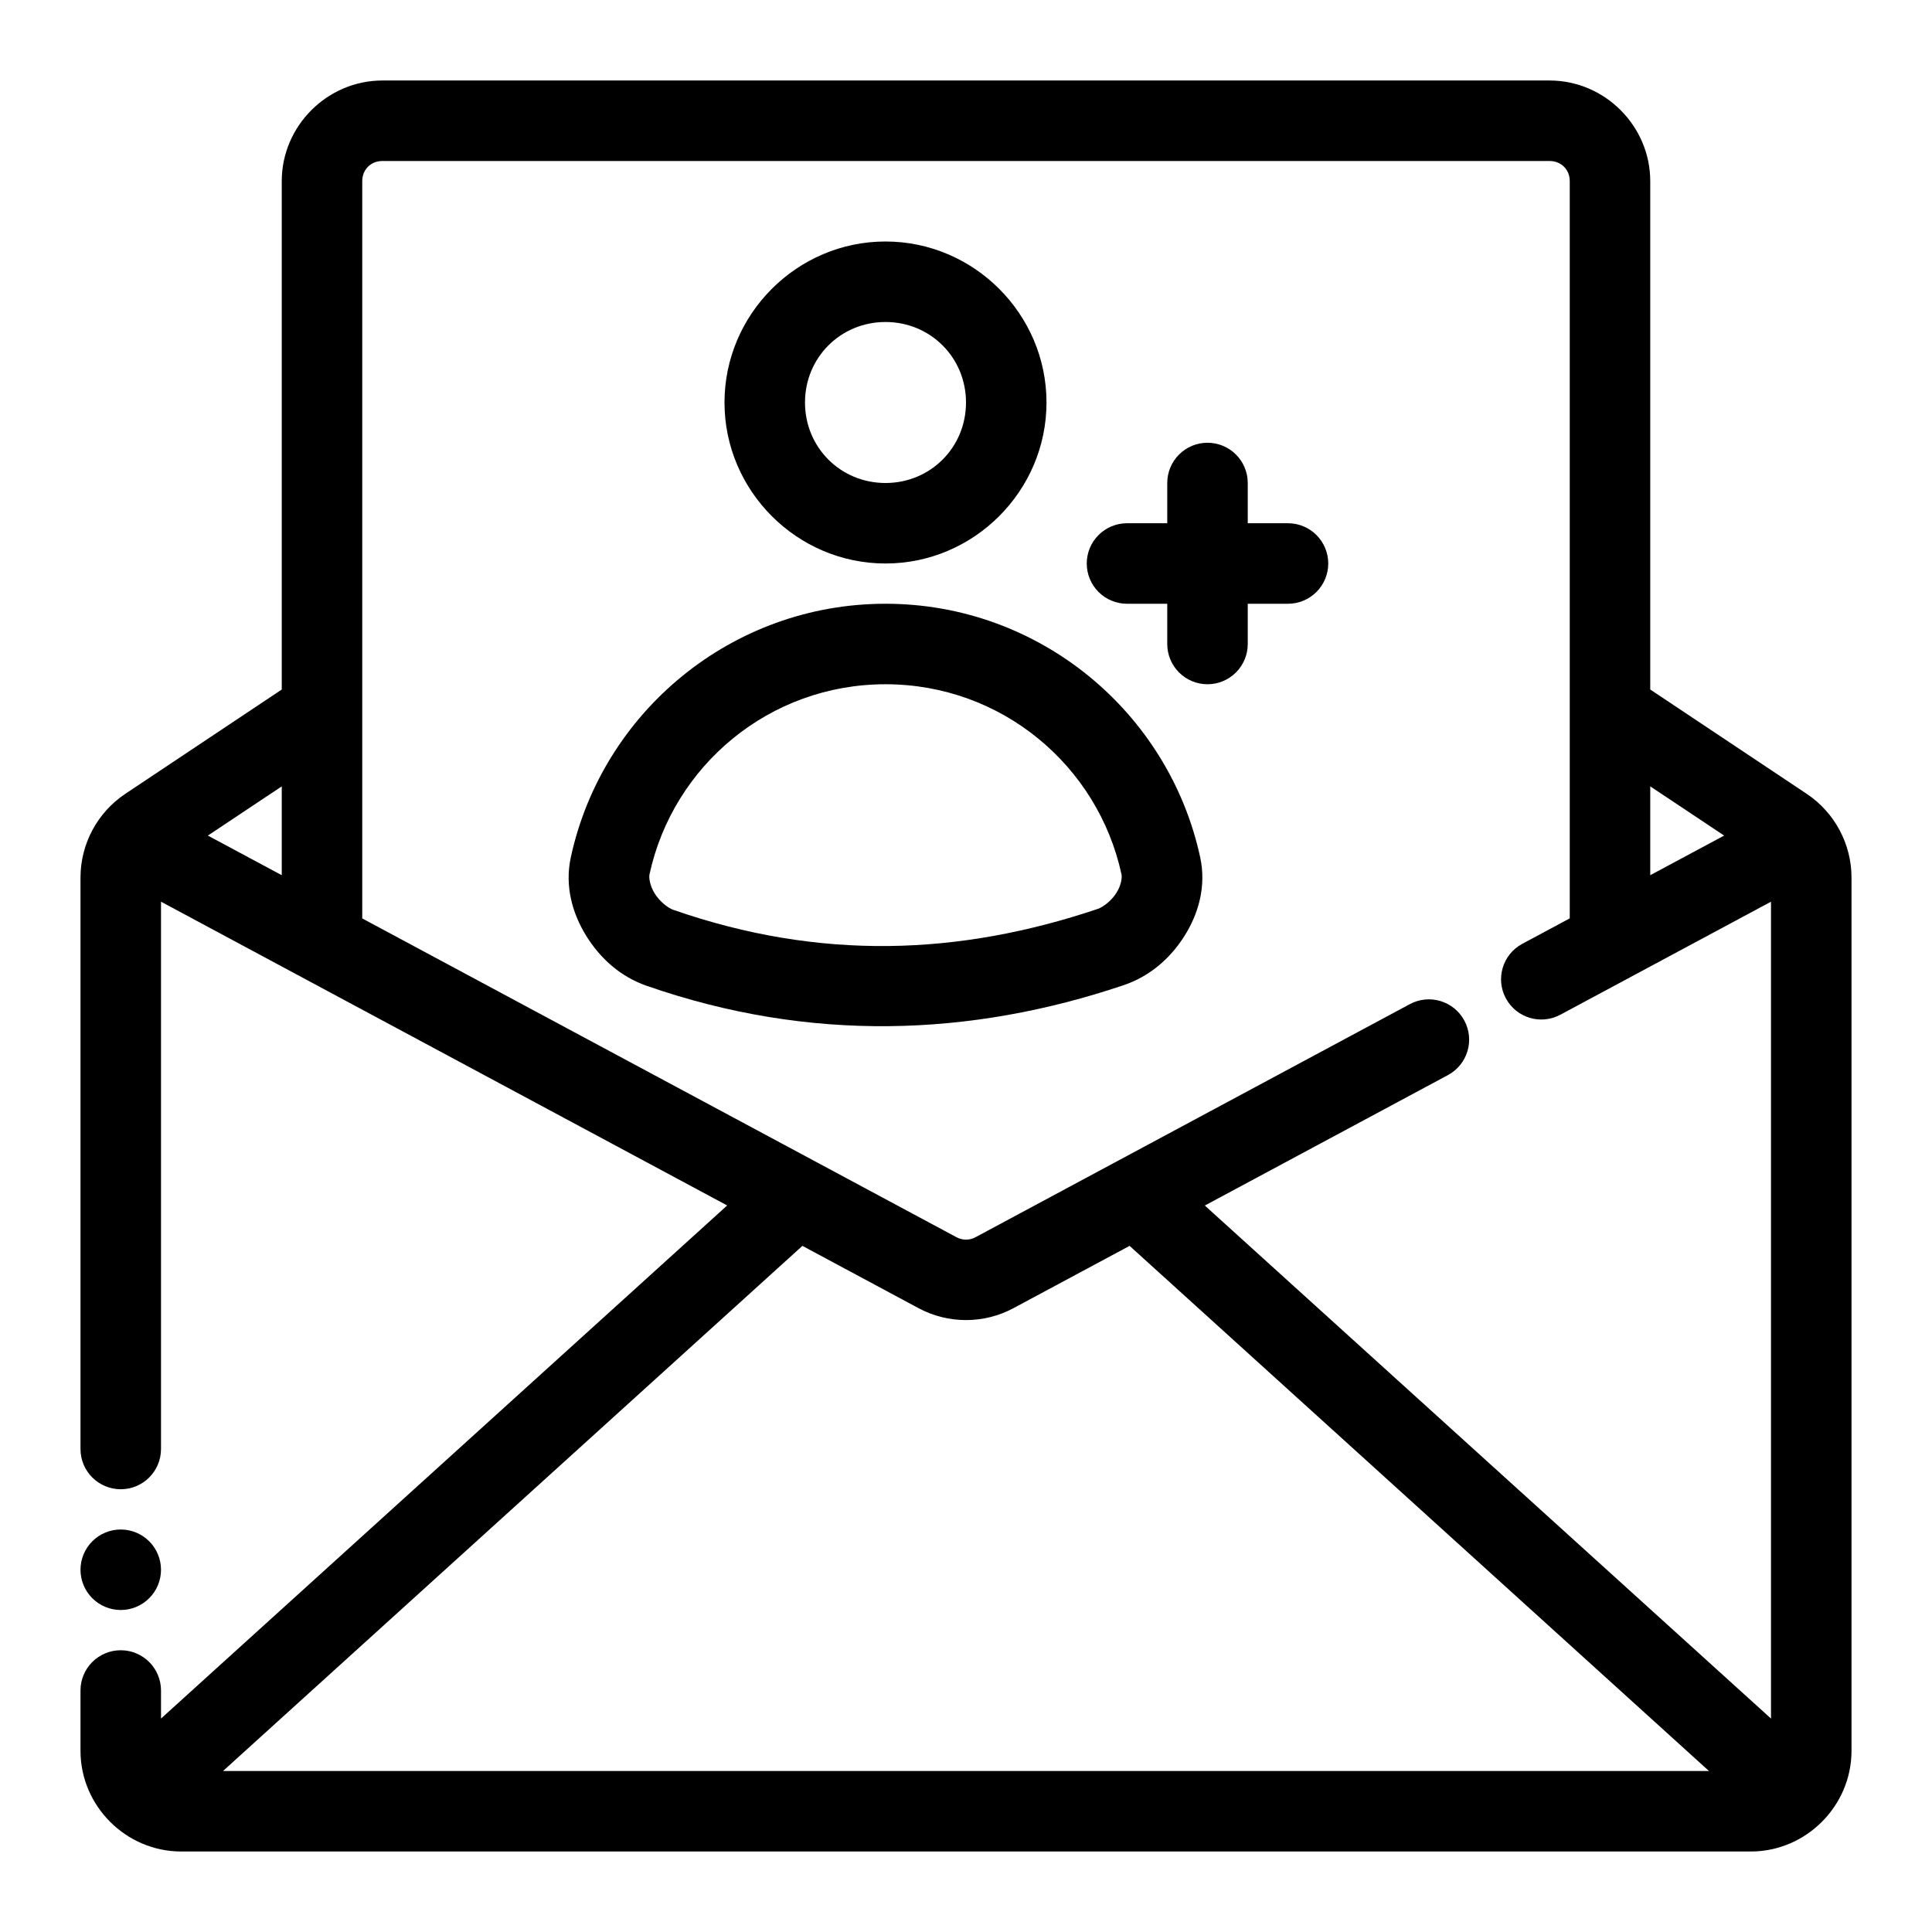
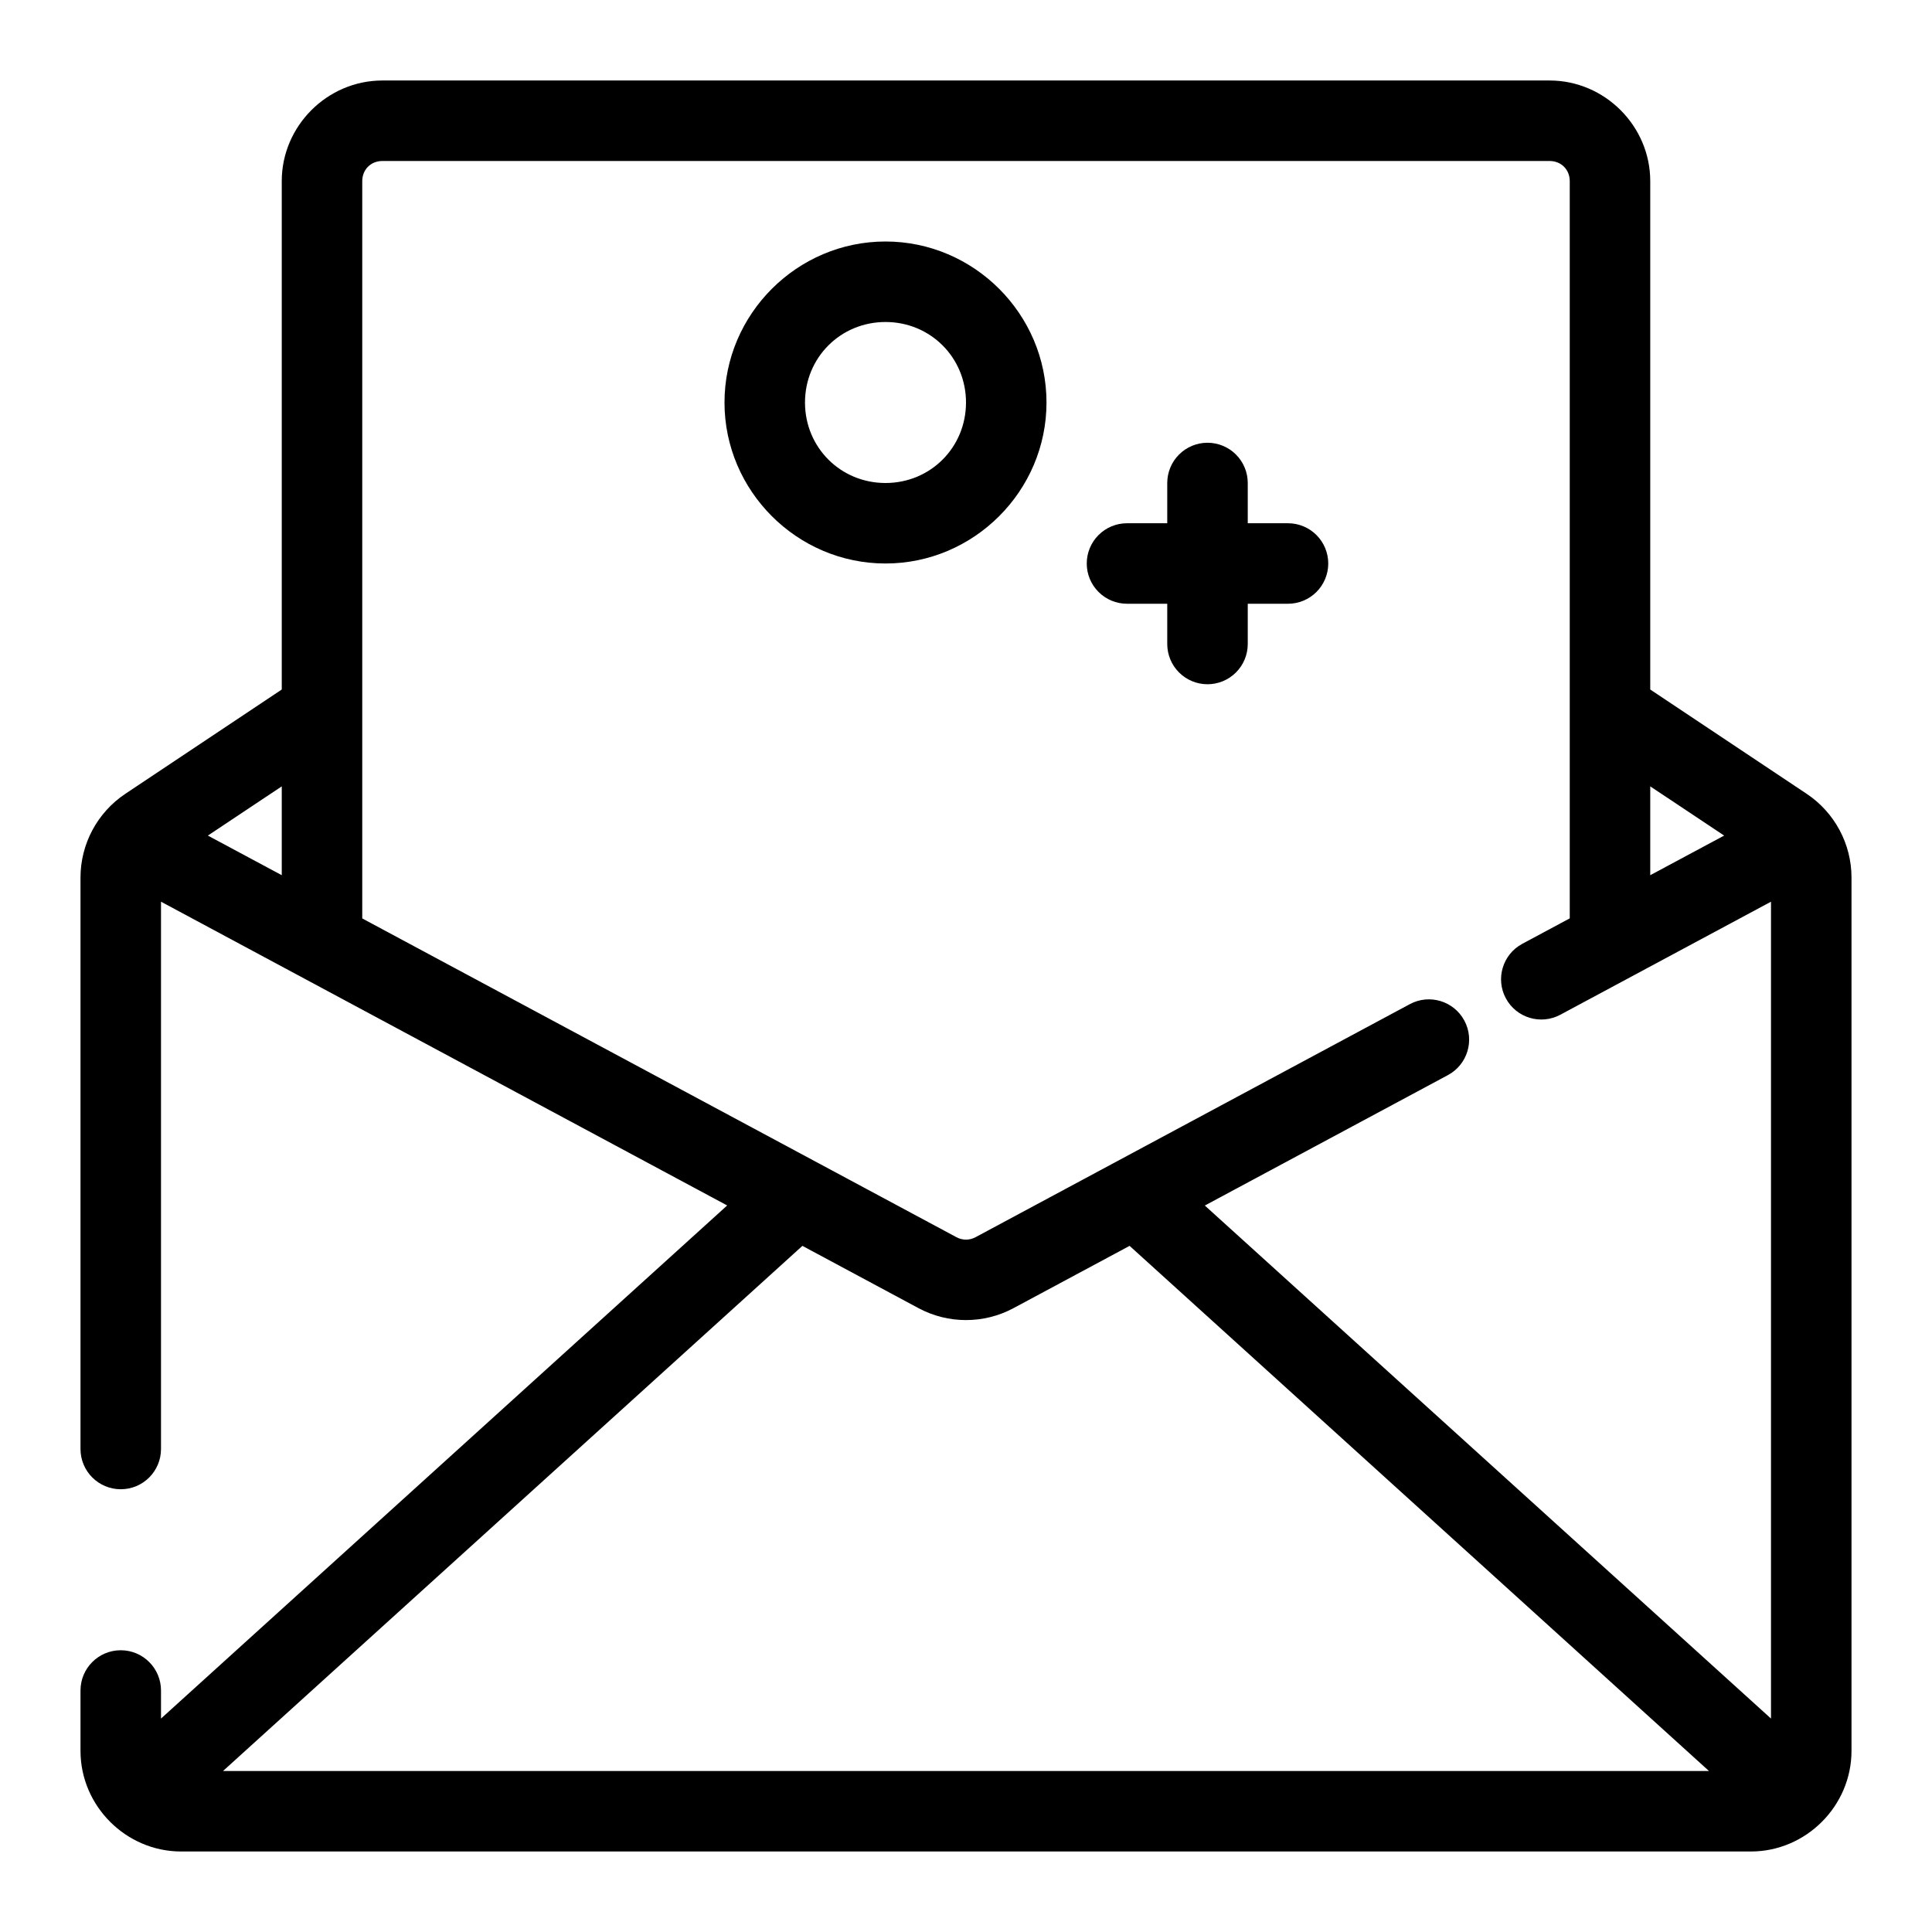
<svg xmlns="http://www.w3.org/2000/svg" width="512" height="512" viewBox="0 0 512 512" fill="none">
  <path fill-rule="evenodd" clip-rule="evenodd" d="M101.333 21.333C86.73 21.333 74.667 33.396 74.667 48V182.729L33.208 210.375C25.807 215.309 21.333 223.652 21.333 232.562V384C21.333 389.891 26.109 394.666 32 394.666C37.891 394.666 42.667 389.891 42.667 384V238.958C94.456 266.726 150.09 296.59 192.708 319.458L42.667 455.437V448C42.667 442.109 37.891 437.333 32 437.333C26.109 437.333 21.333 442.109 21.333 448V464C21.333 478.603 33.397 490.666 48 490.666H464C478.603 490.666 490.667 478.603 490.667 464V232.562C490.667 223.652 486.193 215.309 478.792 210.375L437.333 182.729V48C437.333 33.396 425.27 21.333 410.667 21.333H101.333ZM101.333 42.666H410.667C413.727 42.666 416 44.939 416 48V243.375L403.417 250.125C398.229 252.91 396.28 259.373 399.062 264.562C401.848 269.75 408.31 271.699 413.5 268.916C432.103 258.916 450.72 248.94 469.333 238.958V455.437L319.292 319.479L383.708 284.916C388.908 282.13 390.859 275.652 388.062 270.458C385.277 265.27 378.814 263.322 373.625 266.104L258.521 327.875C256.932 328.728 255.068 328.728 253.479 327.875C224.74 312.455 143.815 269.048 96 243.396C96 178.264 96 113.132 96 48C96 44.939 98.273 42.666 101.333 42.666ZM74.667 208.396V231.937C70.626 229.77 56.908 222.416 55.083 221.437L74.667 208.396ZM437.333 208.396L456.917 221.437L437.333 231.937V208.396ZM212.646 330.166C222.999 335.721 237.784 343.655 243.396 346.666C251.257 350.89 260.742 350.89 268.604 346.666L299.354 330.166L452.896 469.333H59.104L212.646 330.166Z" fill="black" />
  <path d="M234.667 64C211.229 64 192 83.229 192 106.667C192 130.104 211.229 149.333 234.667 149.333C258.104 149.333 277.333 130.104 277.333 106.667C277.333 83.229 258.104 64 234.667 64ZM234.667 85.333C246.575 85.333 256 94.758 256 106.667C256 118.575 246.575 128 234.667 128C222.758 128 213.333 118.575 213.333 106.667C213.333 94.758 222.758 85.333 234.667 85.333Z" fill="black" />
-   <path d="M234.667 160C193.876 160 159.596 188.748 151.271 227.188C149.593 234.936 151.759 242.238 155.417 248.104C159.074 253.971 164.378 258.815 171.375 261.25C214.748 276.344 257.273 274.728 297.771 261.084C304.772 258.725 310.15 253.938 313.854 248.104C317.558 242.271 319.743 234.947 318.062 227.188C309.737 188.748 275.457 160 234.667 160ZM234.667 181.333C265.452 181.333 290.975 202.93 297.208 231.708C297.395 232.569 297.144 234.604 295.833 236.667C294.524 238.729 292.329 240.392 290.958 240.854C254.174 253.247 217.304 254.645 178.396 241.104C177.049 240.636 174.842 238.93 173.521 236.812C172.2 234.694 171.936 232.579 172.125 231.708C178.358 202.93 203.882 181.333 234.667 181.333Z" fill="black" />
  <path d="M320 117.333C317.171 117.333 314.458 118.457 312.458 120.457C310.457 122.458 309.333 125.171 309.333 128V138.666H298.667C295.838 138.666 293.125 139.79 291.124 141.791C289.124 143.791 288 146.504 288 149.333C288 152.162 289.124 154.875 291.124 156.875C293.125 158.876 295.838 160 298.667 160H309.333V170.666C309.333 173.495 310.457 176.208 312.458 178.209C314.458 180.209 317.171 181.333 320 181.333C322.829 181.333 325.542 180.209 327.542 178.209C329.543 176.208 330.667 173.495 330.667 170.666V160H341.333C344.162 160 346.875 158.876 348.876 156.875C350.876 154.875 352 152.162 352 149.333C352 146.504 350.876 143.791 348.876 141.791C346.875 139.79 344.162 138.666 341.333 138.666H330.667V128C330.667 125.171 329.543 122.458 327.542 120.457C325.542 118.457 322.829 117.333 320 117.333Z" fill="black" />
-   <path fill-rule="evenodd" clip-rule="evenodd" d="M42.667 416C42.667 417.4 42.391 418.788 41.855 420.082C41.319 421.376 40.533 422.552 39.542 423.542C38.552 424.533 37.376 425.318 36.082 425.854C34.788 426.39 33.401 426.666 32 426.666C30.599 426.666 29.212 426.39 27.918 425.854C26.624 425.318 25.448 424.533 24.457 423.542C23.467 422.552 22.681 421.376 22.145 420.082C21.609 418.788 21.333 417.4 21.333 416C21.333 414.599 21.609 413.212 22.145 411.918C22.681 410.624 23.467 409.448 24.457 408.457C25.448 407.467 26.624 406.681 27.918 406.145C29.212 405.609 30.599 405.333 32 405.333C33.401 405.333 34.788 405.609 36.082 406.145C37.376 406.681 38.552 407.467 39.542 408.457C40.533 409.448 41.319 410.624 41.855 411.918C42.391 413.212 42.667 414.599 42.667 416Z" fill="black" />
</svg>